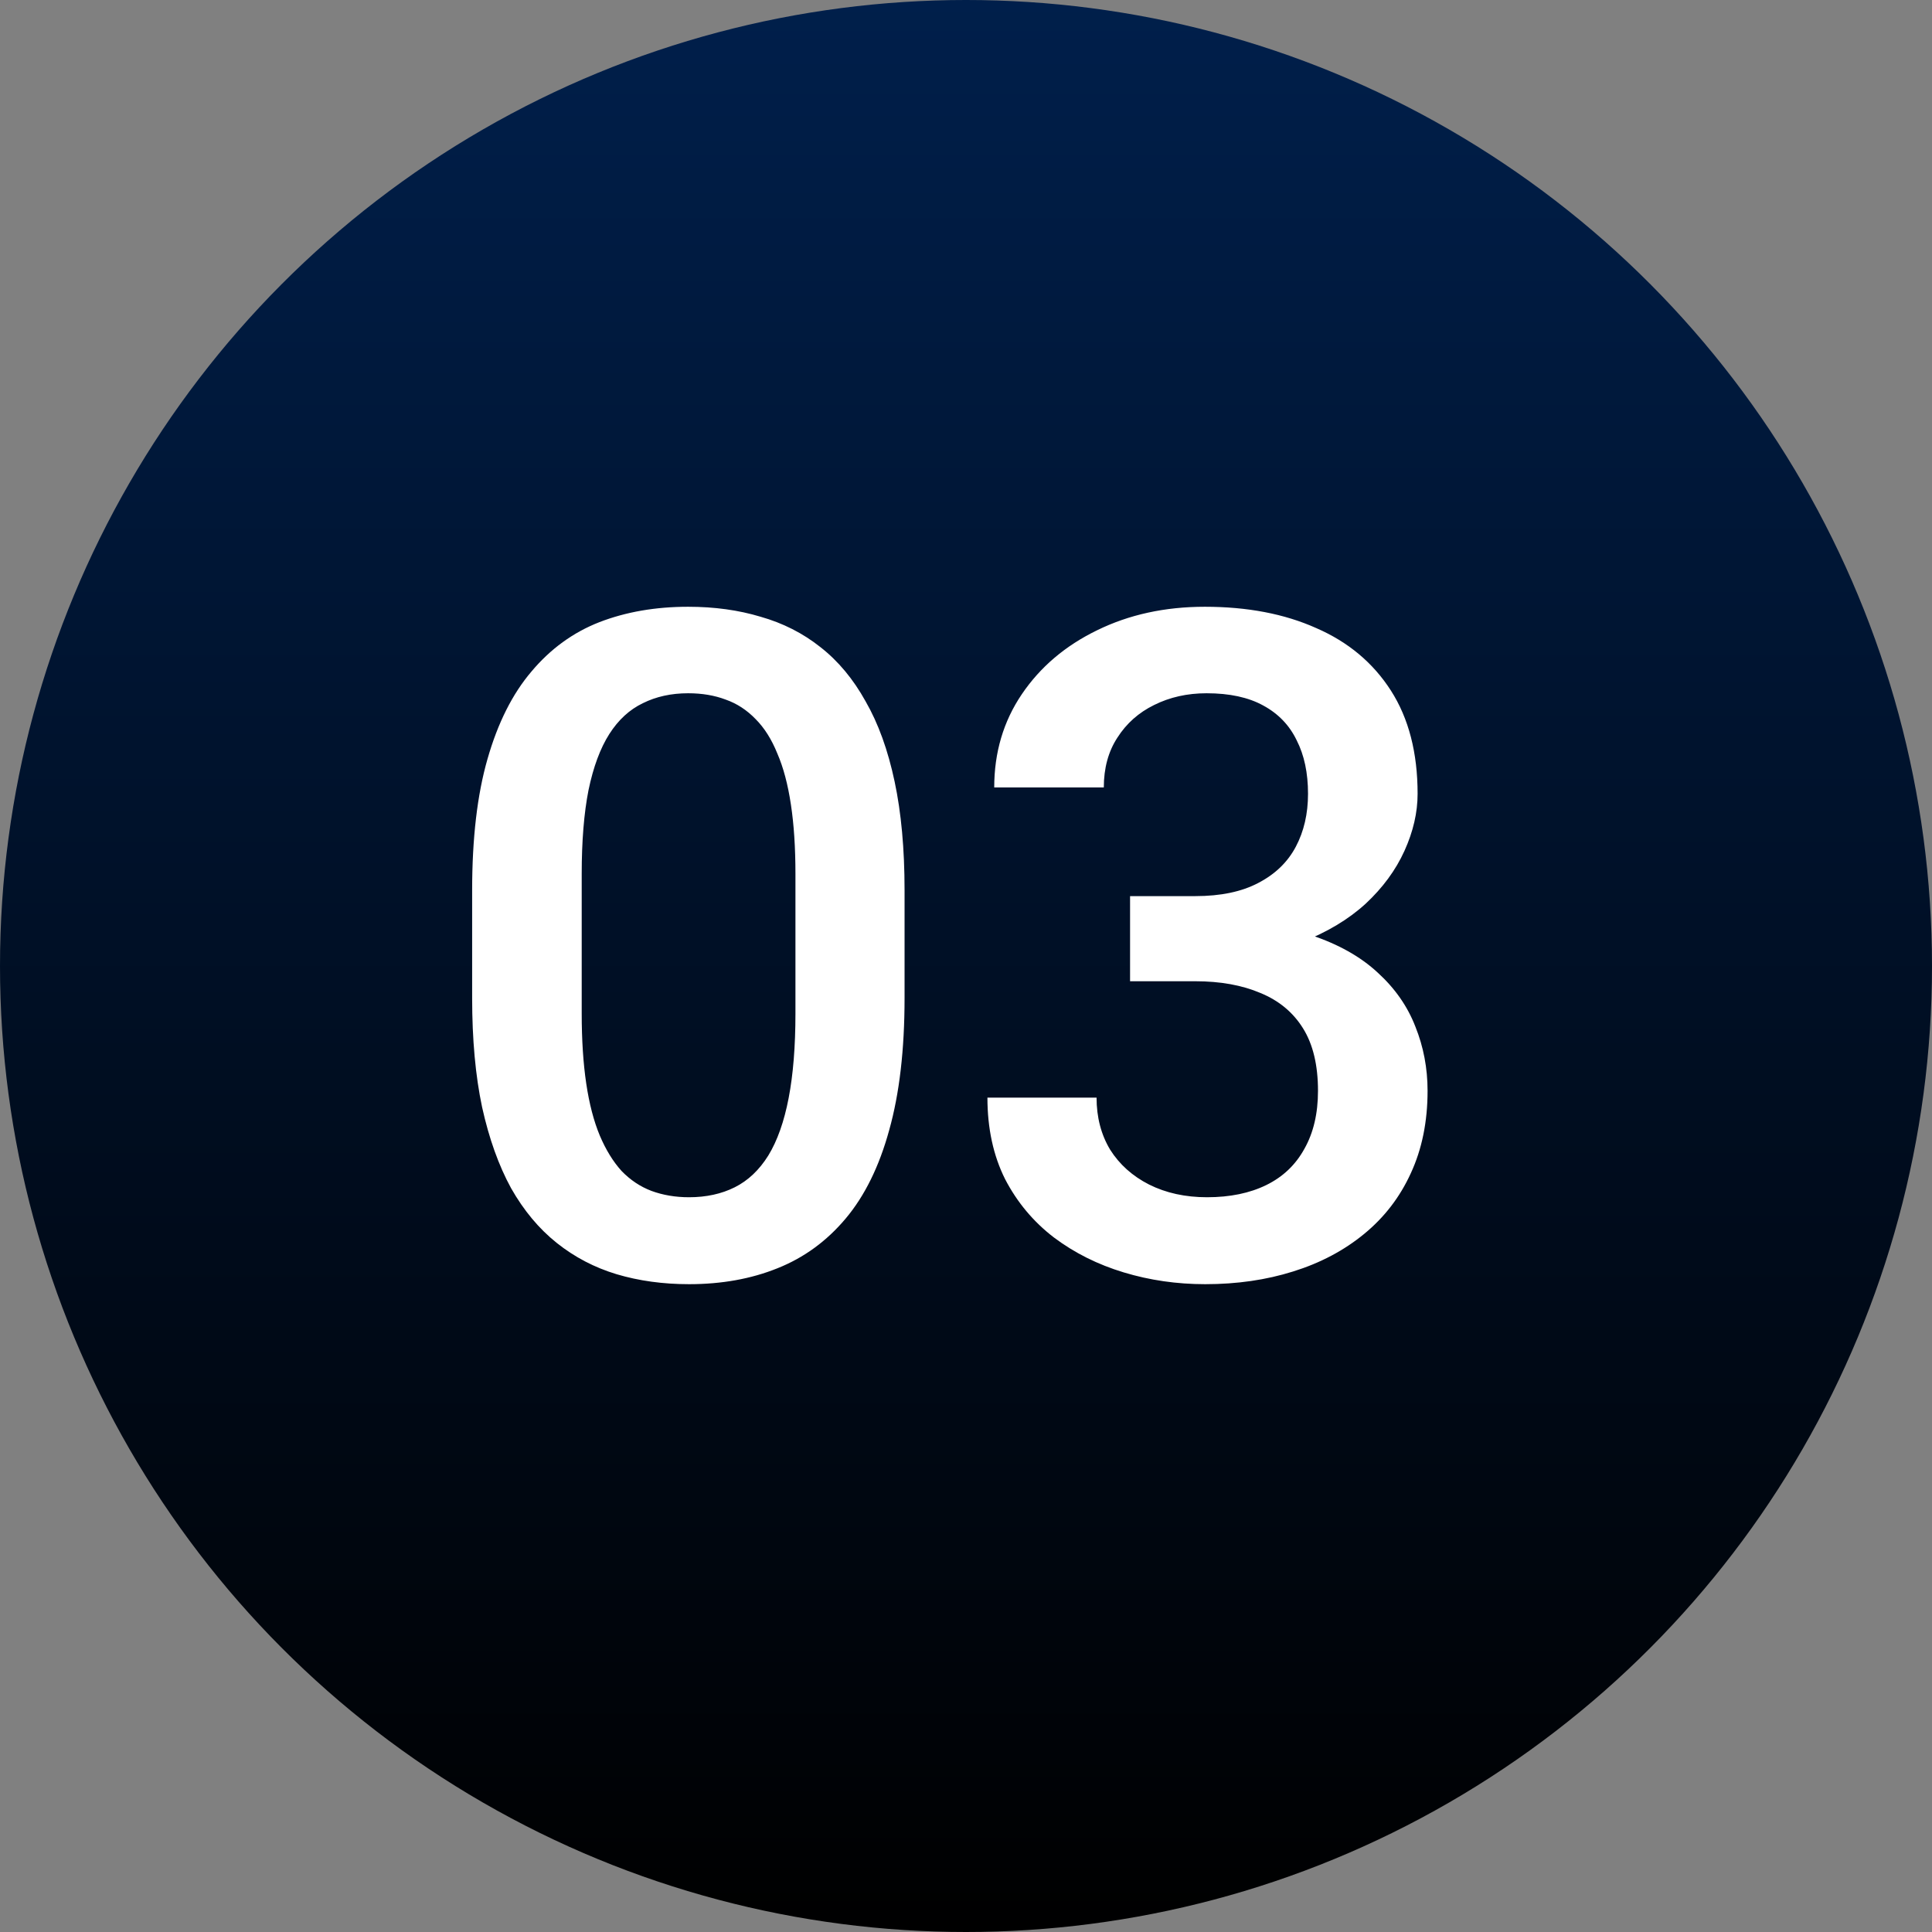
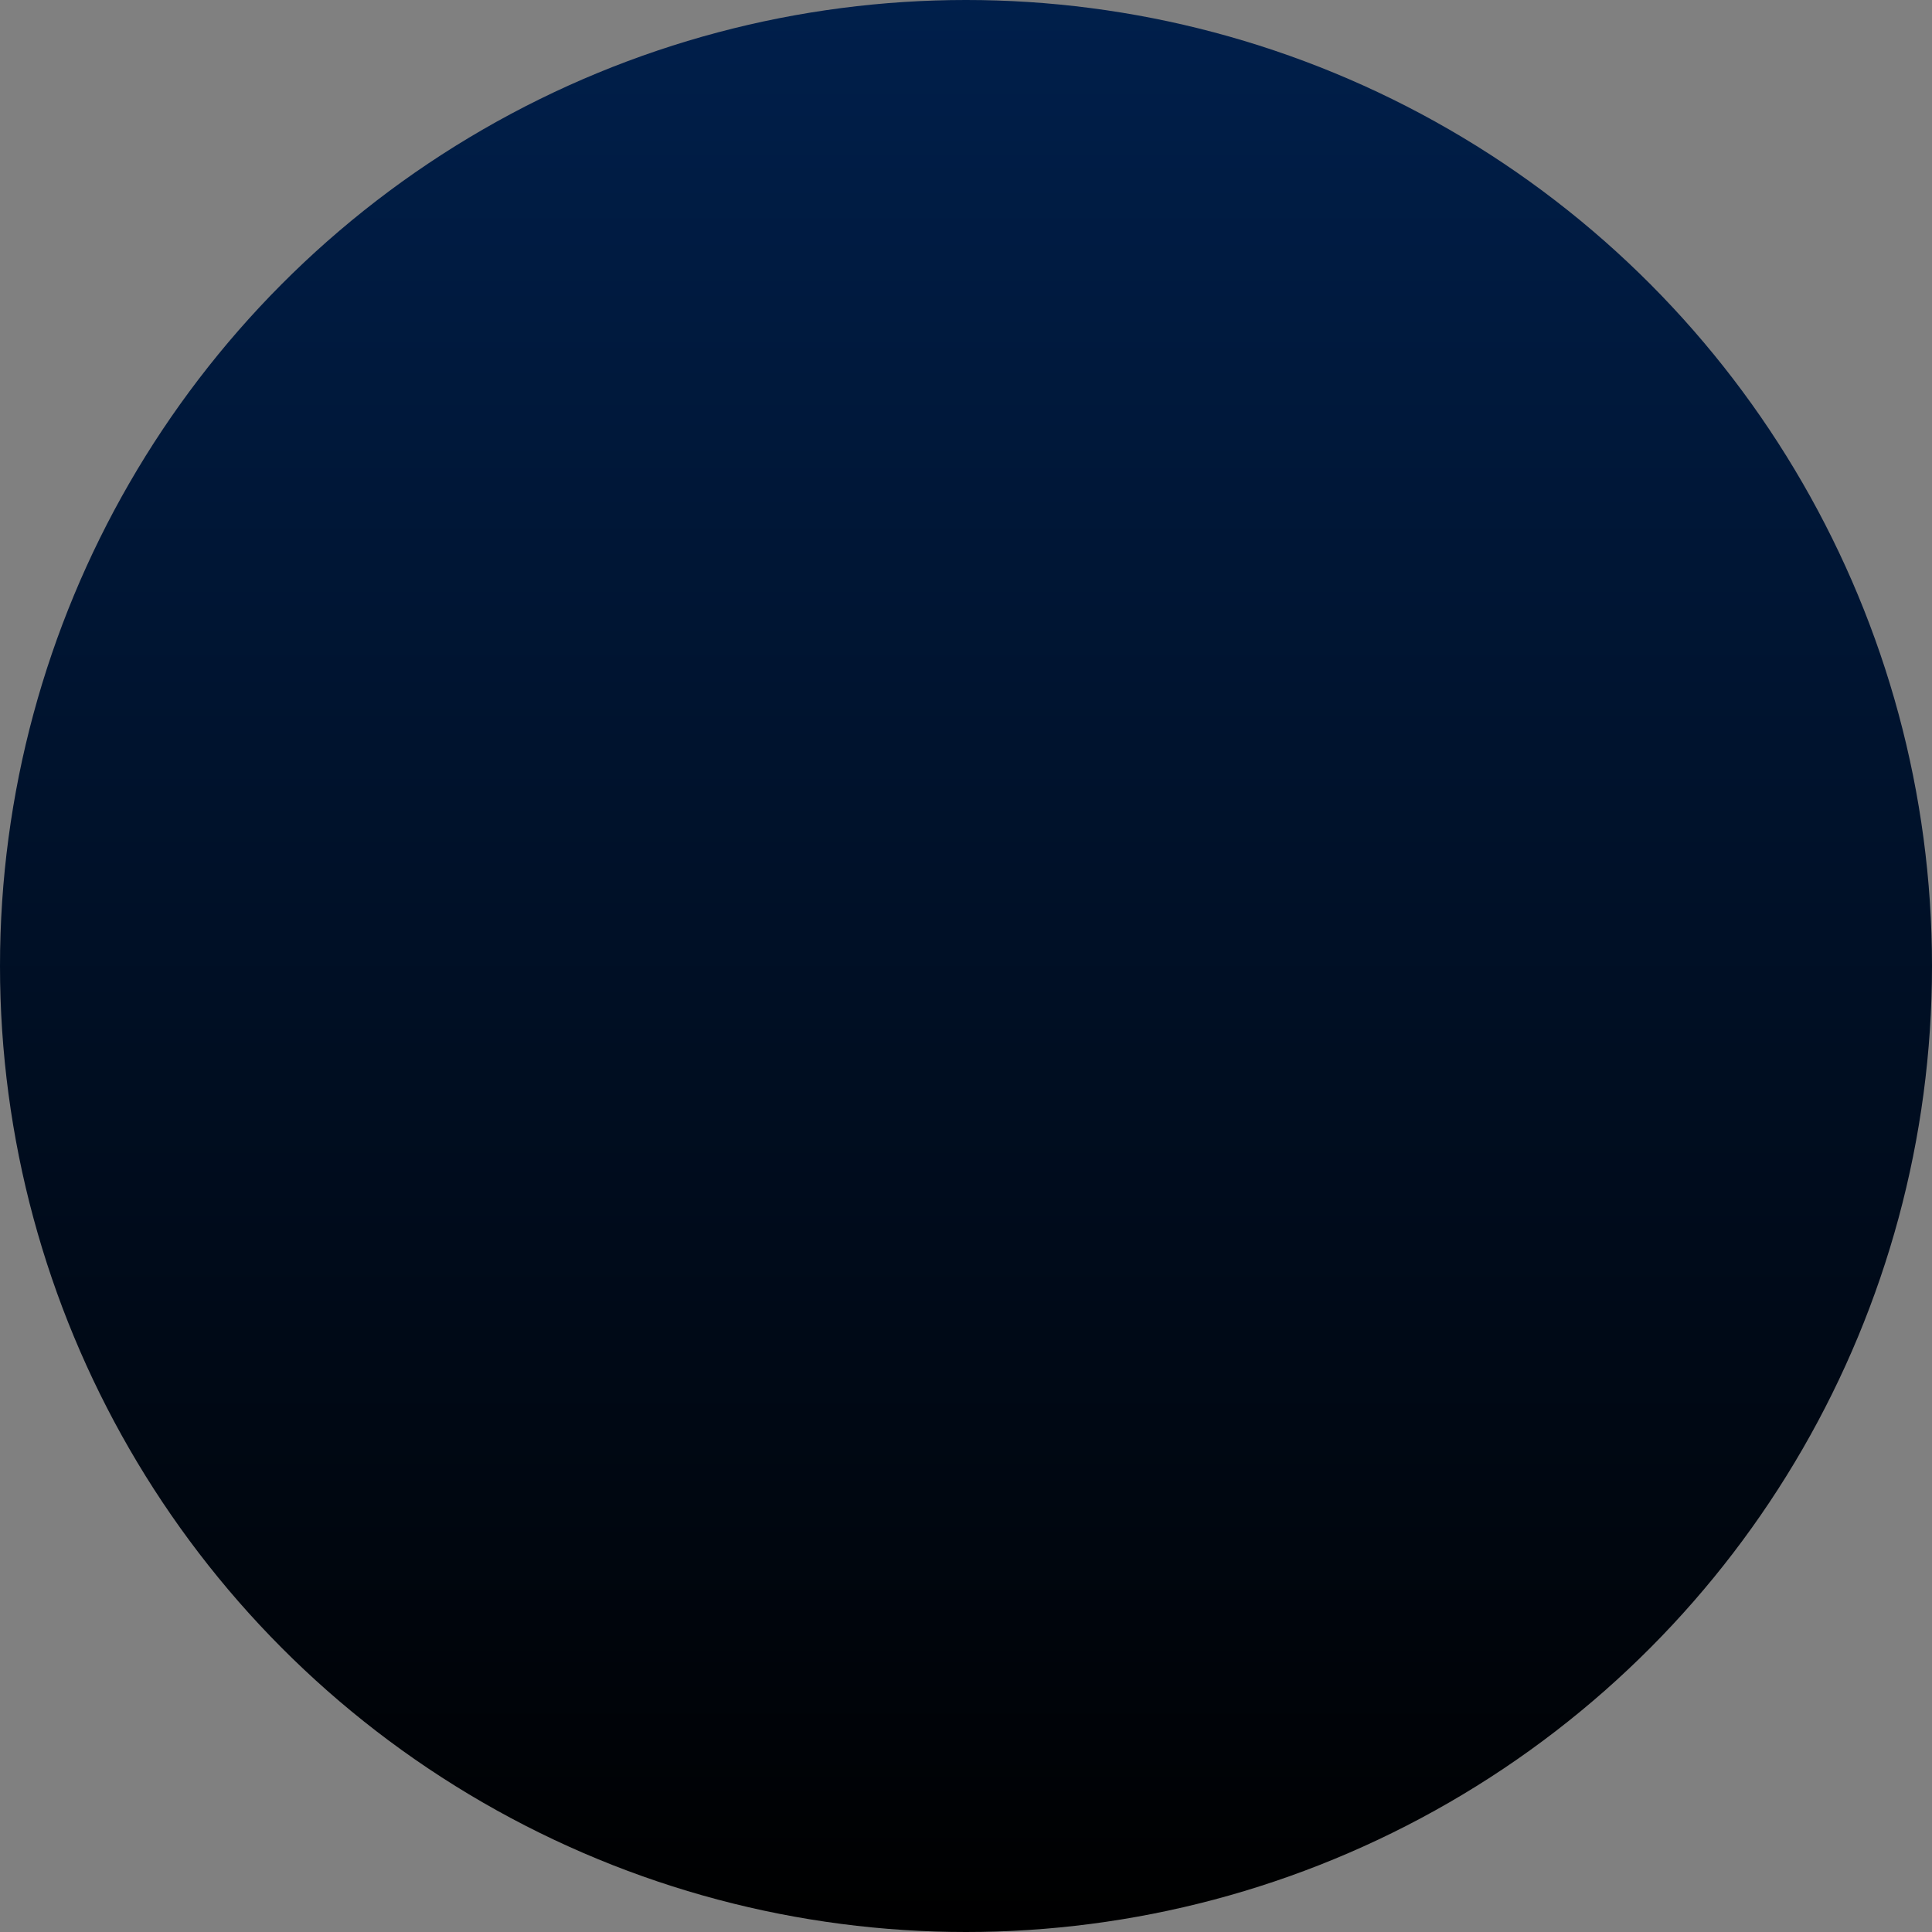
<svg xmlns="http://www.w3.org/2000/svg" width="100" height="100" viewBox="0 0 100 100" fill="none">
  <rect x="0" y="0" width="100" height="100" fill="#808080" stroke="none" />
  <circle cx="50" cy="50" r="50" fill="url(#paint0_linear_889_919)" />
-   <path d="M46.82 46.078V51.656C46.82 54.328 46.555 56.609 46.023 58.5C45.508 60.375 44.758 61.898 43.773 63.07C42.789 64.242 41.609 65.102 40.234 65.648C38.875 66.195 37.352 66.469 35.664 66.469C34.32 66.469 33.07 66.297 31.914 65.953C30.773 65.609 29.742 65.07 28.82 64.336C27.898 63.602 27.109 62.656 26.453 61.5C25.812 60.328 25.312 58.93 24.953 57.305C24.609 55.68 24.438 53.797 24.438 51.656V46.078C24.438 43.391 24.703 41.125 25.234 39.281C25.766 37.422 26.523 35.914 27.508 34.758C28.492 33.586 29.664 32.734 31.023 32.203C32.398 31.672 33.93 31.406 35.617 31.406C36.977 31.406 38.227 31.578 39.367 31.922C40.523 32.25 41.555 32.773 42.461 33.492C43.383 34.211 44.164 35.148 44.805 36.305C45.461 37.445 45.961 38.828 46.305 40.453C46.648 42.062 46.82 43.938 46.82 46.078ZM41.172 52.453V45.234C41.172 43.875 41.094 42.68 40.938 41.648C40.781 40.602 40.547 39.719 40.234 39C39.938 38.266 39.562 37.672 39.109 37.219C38.656 36.75 38.141 36.414 37.562 36.211C36.984 35.992 36.336 35.883 35.617 35.883C34.742 35.883 33.961 36.055 33.273 36.398C32.586 36.727 32.008 37.258 31.539 37.992C31.07 38.727 30.711 39.695 30.461 40.898C30.227 42.086 30.109 43.531 30.109 45.234V52.453C30.109 53.828 30.188 55.039 30.344 56.086C30.5 57.133 30.734 58.031 31.047 58.781C31.359 59.516 31.734 60.125 32.172 60.609C32.625 61.078 33.141 61.422 33.719 61.641C34.312 61.859 34.961 61.969 35.664 61.969C36.555 61.969 37.344 61.797 38.031 61.453C38.719 61.109 39.297 60.562 39.766 59.812C40.234 59.047 40.586 58.055 40.82 56.836C41.055 55.617 41.172 54.156 41.172 52.453ZM58.492 46.383H61.867C63.18 46.383 64.266 46.156 65.125 45.703C66 45.25 66.648 44.625 67.07 43.828C67.492 43.031 67.703 42.117 67.703 41.086C67.703 40.008 67.508 39.086 67.117 38.32C66.742 37.539 66.164 36.938 65.383 36.516C64.617 36.094 63.641 35.883 62.453 35.883C61.453 35.883 60.547 36.086 59.734 36.492C58.938 36.883 58.305 37.445 57.836 38.18C57.367 38.898 57.133 39.758 57.133 40.758H51.461C51.461 38.945 51.938 37.336 52.891 35.93C53.844 34.523 55.141 33.422 56.781 32.625C58.438 31.812 60.297 31.406 62.359 31.406C64.562 31.406 66.484 31.773 68.125 32.508C69.781 33.227 71.07 34.305 71.992 35.742C72.914 37.18 73.375 38.961 73.375 41.086C73.375 42.055 73.148 43.039 72.695 44.039C72.242 45.039 71.57 45.953 70.68 46.781C69.789 47.594 68.68 48.258 67.352 48.773C66.023 49.273 64.484 49.523 62.734 49.523H58.492V46.383ZM58.492 50.789V47.695H62.734C64.734 47.695 66.438 47.93 67.844 48.398C69.266 48.867 70.422 49.516 71.312 50.344C72.203 51.156 72.852 52.086 73.258 53.133C73.68 54.18 73.891 55.289 73.891 56.461C73.891 58.055 73.602 59.477 73.023 60.727C72.461 61.961 71.656 63.008 70.609 63.867C69.562 64.727 68.336 65.375 66.93 65.812C65.539 66.25 64.023 66.469 62.383 66.469C60.914 66.469 59.508 66.266 58.164 65.859C56.82 65.453 55.617 64.852 54.555 64.055C53.492 63.242 52.648 62.234 52.023 61.031C51.414 59.812 51.109 58.406 51.109 56.812H56.758C56.758 57.828 56.992 58.727 57.461 59.508C57.945 60.273 58.617 60.875 59.477 61.312C60.352 61.75 61.352 61.969 62.477 61.969C63.664 61.969 64.688 61.758 65.547 61.336C66.406 60.914 67.062 60.289 67.516 59.461C67.984 58.633 68.219 57.633 68.219 56.461C68.219 55.133 67.961 54.055 67.445 53.227C66.93 52.398 66.195 51.789 65.242 51.398C64.289 50.992 63.164 50.789 61.867 50.789H58.492Z" fill="white" />
  <defs>
    <linearGradient id="paint0_linear_889_919" x1="50" y1="0" x2="50" y2="100" gradientUnits="userSpaceOnUse">
      <stop stop-color="#001F4B" />
      <stop offset="1" />
    </linearGradient>
  </defs>
</svg>